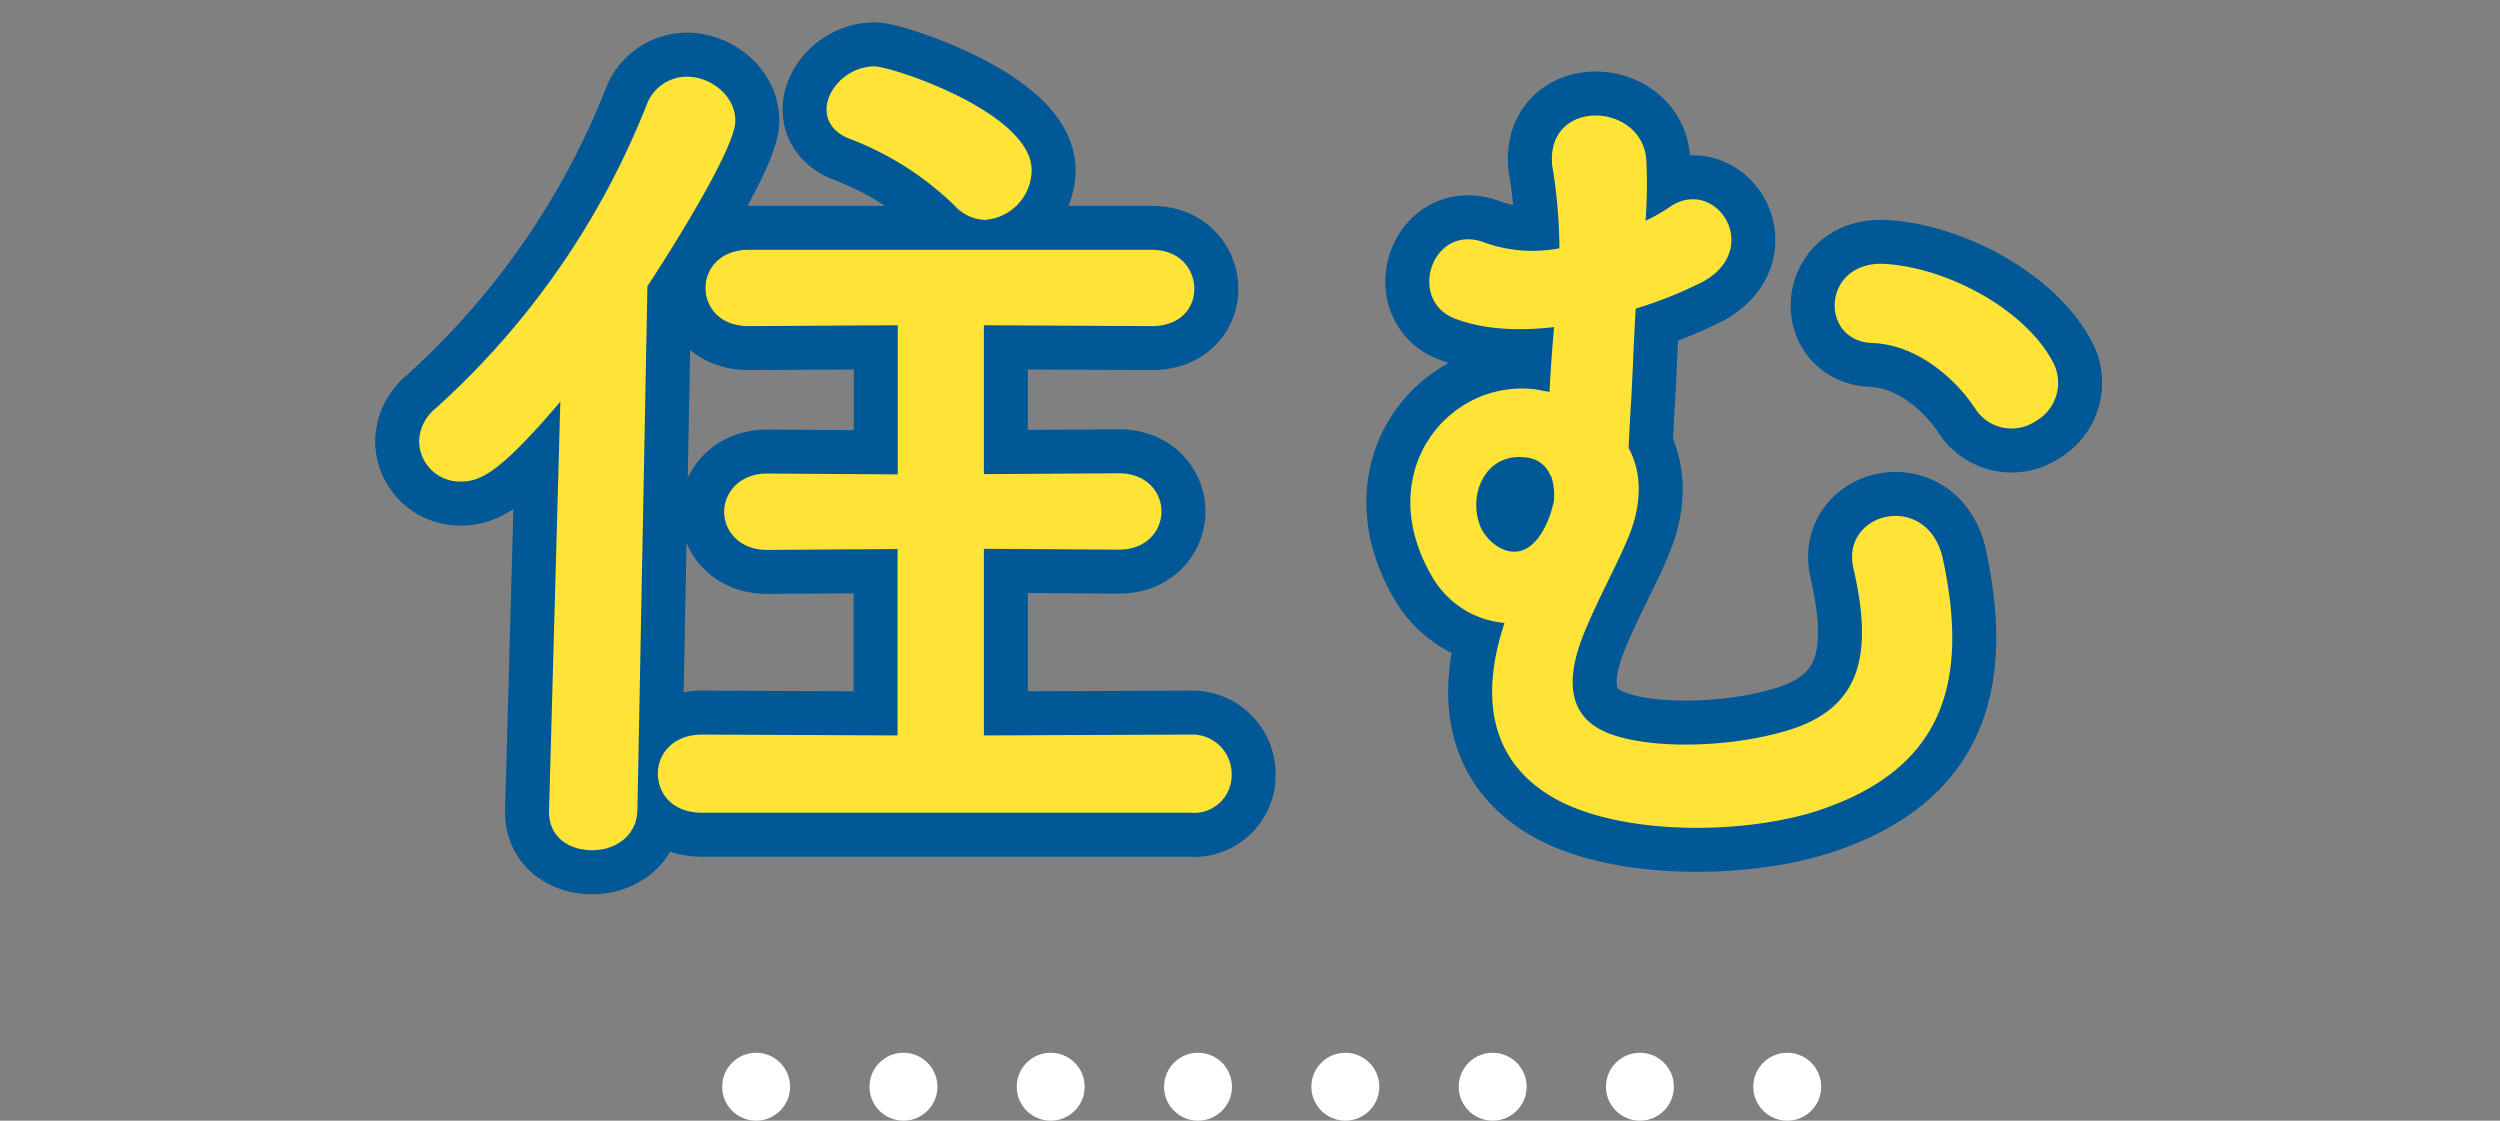
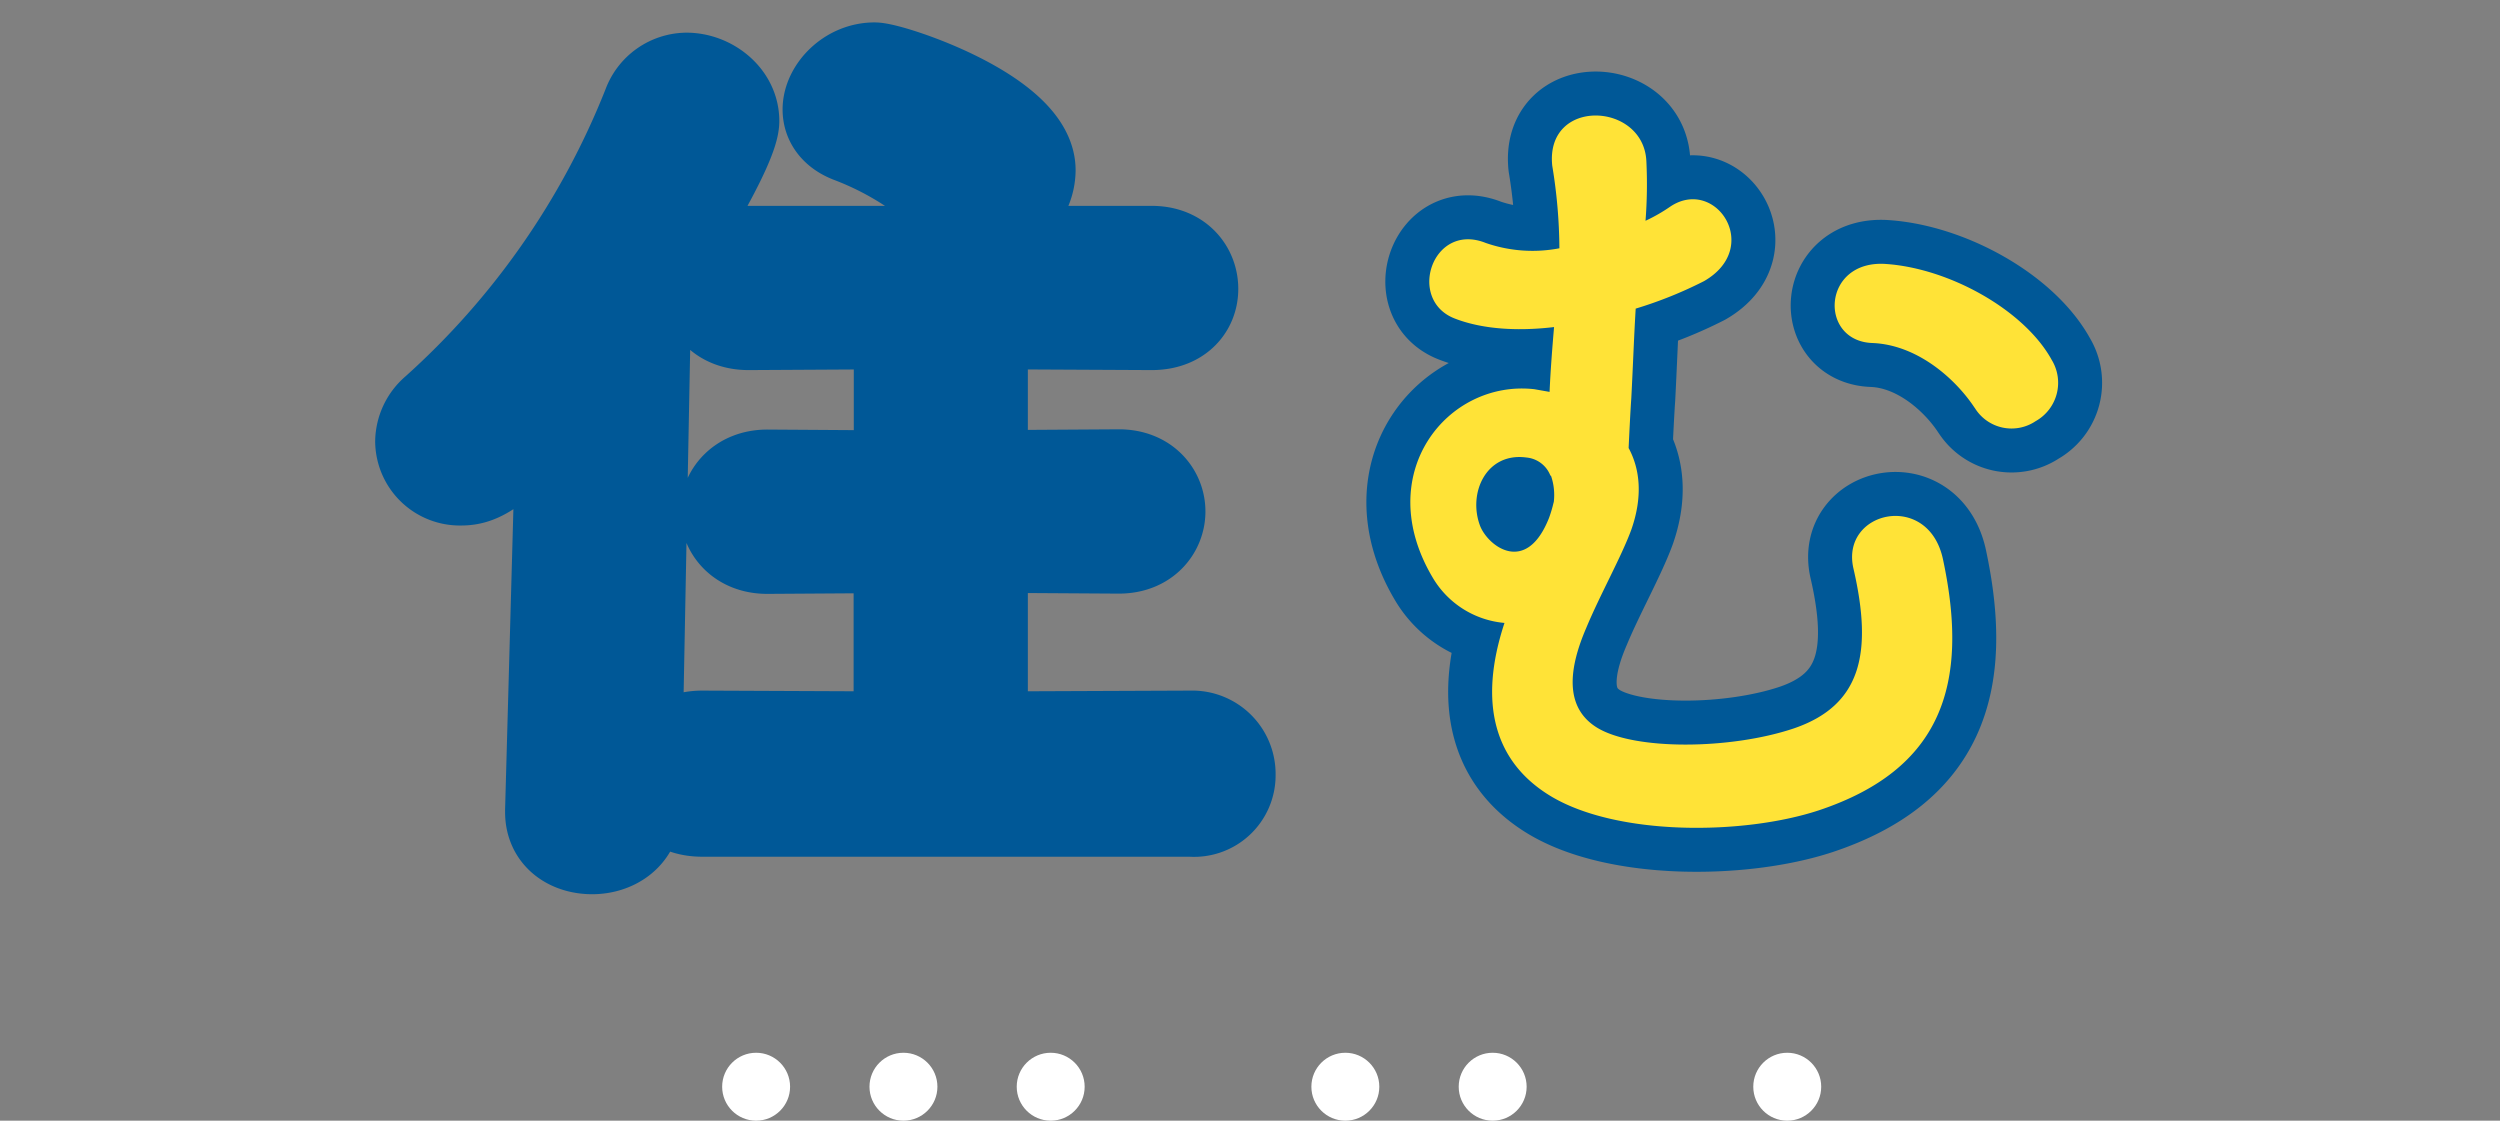
<svg xmlns="http://www.w3.org/2000/svg" viewBox="0 0 290 130">
  <rect x="0" y="0" width="290" height="130" fill="#808080" stroke="none" />
  <defs>
    <style>.cls-1{fill:#005897;}.cls-2,.cls-5{fill:none;}.cls-2{stroke:#005897;stroke-linecap:round;stroke-linejoin:round;stroke-width:10.2px;}.cls-3{fill:#ffe337;}.cls-4{fill:#fff;}</style>
  </defs>
  <g id="レイヤー_2" data-name="レイヤー 2">
    <g id="アセット画像png">
      <path class="cls-1" d="M65,46.59c-7,8.24-9.27,9.27-11.54,9.27a4.73,4.73,0,0,1-4.84-4.64,5,5,0,0,1,1.76-3.71A93.66,93.66,0,0,0,75,12.19a5,5,0,0,1,4.64-3.3c2.78,0,5.66,2.16,5.66,5.15s-6.8,14-10.2,19.16L73.94,94c-.1,3.09-2.68,4.63-5.25,4.63s-5-1.44-5-4.43V94ZM81.46,94.28c-3.5,0-5.15-2.27-5.15-4.54s1.75-4.53,5.15-4.53l22.66.1V63.69L89,63.79c-3.3,0-5-2.27-5-4.43s1.75-4.43,5-4.43l15.14.1V37.73l-17.3.1c-3.4,0-5-2.26-5-4.43s1.65-4.42,5-4.42h46.76c3.29,0,4.94,2.26,4.94,4.53s-1.65,4.32-4.94,4.32l-19.47-.1V55l15.66-.1c3.29,0,4.94,2.27,4.94,4.43s-1.65,4.43-4.94,4.43l-15.66-.1V85.31l24-.1a4.57,4.57,0,0,1,4.74,4.64,4.36,4.36,0,0,1-4.74,4.43Zm29.25-70.45A35.51,35.51,0,0,0,98.56,16.1c-1.86-.72-2.68-2-2.68-3.4,0-2.37,2.47-5,5.56-5,2,0,18.23,5.35,18.23,12.05a5.84,5.84,0,0,1-5.46,5.76A5,5,0,0,1,110.71,23.83Z" />
      <path class="cls-1" d="M166.24,67.08C159,55,167.89,44,178,45.15l1.75.31c.11-2.48.31-5.05.52-7.52-6.08.72-9.79-.31-11.54-1-5.56-2.17-2.57-11.23,3.61-8.76a16.49,16.49,0,0,0,8.55.62,60.62,60.62,0,0,0-.83-9.58c-.82-7.93,10.61-7.42,10.92-.51a54.9,54.9,0,0,1-.1,6.9,19.23,19.23,0,0,0,2.88-1.65c5.25-3.5,10.71,4.74,3.91,8.65a48.18,48.18,0,0,1-7.93,3.19c-.2,3.3-.31,6.6-.51,10.41-.1,1.44-.21,3.6-.31,5.76,1.34,2.47,1.65,5.67.31,9.48C188.07,64.61,185.6,69,184,72.85c-2,4.64-2.58,9.17,1.23,11.54,4.33,2.68,15.55,2.57,22.87.1,7.82-2.68,9.16-8.75,6.9-18.54-1.55-6.69,8.75-9.06,10.4-1,3.09,14.52-.21,24.31-14.42,29.05-8.75,2.88-23.38,3-31.1-1.65-6.49-3.92-8.45-10.71-5.36-20.09A10.75,10.75,0,0,1,166.24,67.08Zm14-8.85a6.88,6.88,0,0,0-.31-3l-.1-.1a3.3,3.3,0,0,0-2.78-2.06c-4.64-.62-6.8,4.12-5.36,7.93.93,2.37,5.36,5.77,8-.93a15,15,0,0,0,.52-1.75Zm48.82-10.92c-2.17-3.3-6.59-7.31-11.85-7.52-6.28-.21-5.87-9.68,1.55-9.17S234.84,36,238,41.75a5.1,5.1,0,0,1-1.86,7.1A5,5,0,0,1,229.07,47.31Z" />
      <path class="cls-2" d="M65,46.59c-7,8.24-9.27,9.27-11.54,9.27a4.73,4.73,0,0,1-4.84-4.64,5,5,0,0,1,1.76-3.71A93.66,93.66,0,0,0,75,12.19a5,5,0,0,1,4.64-3.3c2.78,0,5.66,2.16,5.66,5.15s-6.8,14-10.2,19.16L73.94,94c-.1,3.09-2.68,4.63-5.25,4.63s-5-1.44-5-4.43V94ZM81.46,94.28c-3.5,0-5.15-2.27-5.15-4.54s1.75-4.53,5.15-4.53l22.66.1V63.69L89,63.79c-3.3,0-5-2.27-5-4.43s1.75-4.43,5-4.43l15.14.1V37.73l-17.3.1c-3.4,0-5-2.26-5-4.43s1.65-4.42,5-4.42h46.76c3.29,0,4.94,2.26,4.94,4.53s-1.65,4.32-4.94,4.32l-19.47-.1V55l15.66-.1c3.29,0,4.94,2.27,4.94,4.43s-1.65,4.43-4.94,4.43l-15.66-.1V85.31l24-.1a4.57,4.57,0,0,1,4.74,4.64,4.36,4.36,0,0,1-4.74,4.43Zm29.25-70.45A35.51,35.51,0,0,0,98.56,16.1c-1.86-.72-2.68-2-2.68-3.4,0-2.37,2.47-5,5.56-5,2,0,18.23,5.35,18.23,12.05a5.84,5.84,0,0,1-5.46,5.76A5,5,0,0,1,110.71,23.83Z" />
      <path class="cls-2" d="M166.24,67.08C159,55,167.89,44,178,45.15l1.75.31c.11-2.48.31-5.05.52-7.52-6.08.72-9.79-.31-11.54-1-5.56-2.17-2.57-11.23,3.61-8.76a16.49,16.49,0,0,0,8.55.62,60.62,60.62,0,0,0-.83-9.58c-.82-7.93,10.61-7.42,10.92-.51a54.9,54.9,0,0,1-.1,6.9,19.23,19.23,0,0,0,2.88-1.65c5.25-3.5,10.71,4.74,3.91,8.65a48.18,48.18,0,0,1-7.93,3.19c-.2,3.3-.31,6.6-.51,10.41-.1,1.44-.21,3.6-.31,5.76,1.34,2.47,1.65,5.67.31,9.48C188.07,64.61,185.6,69,184,72.85c-2,4.64-2.58,9.17,1.23,11.54,4.33,2.68,15.55,2.57,22.87.1,7.82-2.68,9.16-8.75,6.9-18.54-1.55-6.69,8.75-9.06,10.4-1,3.09,14.52-.21,24.31-14.42,29.05-8.75,2.88-23.38,3-31.1-1.65-6.49-3.92-8.45-10.71-5.36-20.09A10.75,10.75,0,0,1,166.24,67.08Zm14-8.85a6.88,6.88,0,0,0-.31-3l-.1-.1a3.3,3.3,0,0,0-2.78-2.06c-4.64-.62-6.8,4.12-5.36,7.93.93,2.37,5.36,5.77,8-.93a15,15,0,0,0,.52-1.75Zm48.82-10.92c-2.17-3.3-6.59-7.31-11.85-7.52-6.28-.21-5.87-9.68,1.55-9.17S234.84,36,238,41.75a5.1,5.1,0,0,1-1.86,7.1A5,5,0,0,1,229.07,47.31Z" />
-       <path class="cls-3" d="M65,46.59c-7,8.24-9.27,9.27-11.54,9.27a4.73,4.73,0,0,1-4.84-4.64,5,5,0,0,1,1.76-3.71A93.66,93.66,0,0,0,75,12.19a5,5,0,0,1,4.64-3.3c2.78,0,5.66,2.16,5.66,5.15s-6.8,14-10.2,19.16L73.94,94c-.1,3.09-2.68,4.63-5.25,4.63s-5-1.44-5-4.43V94ZM81.46,94.28c-3.5,0-5.15-2.27-5.15-4.54s1.75-4.53,5.15-4.53l22.66.1V63.69L89,63.79c-3.3,0-5-2.27-5-4.43s1.75-4.43,5-4.43l15.14.1V37.73l-17.3.1c-3.4,0-5-2.26-5-4.43s1.65-4.42,5-4.42h46.76c3.29,0,4.94,2.26,4.94,4.53s-1.65,4.32-4.94,4.32l-19.47-.1V55l15.66-.1c3.29,0,4.94,2.27,4.94,4.43s-1.65,4.43-4.94,4.43l-15.66-.1V85.31l24-.1a4.57,4.57,0,0,1,4.74,4.64,4.36,4.36,0,0,1-4.74,4.43Zm29.25-70.45A35.51,35.51,0,0,0,98.56,16.1c-1.86-.72-2.68-2-2.68-3.4,0-2.37,2.47-5,5.56-5,2,0,18.23,5.35,18.23,12.05a5.84,5.84,0,0,1-5.46,5.76A5,5,0,0,1,110.71,23.83Z" />
      <path class="cls-3" d="M166.24,67.08C159,55,167.89,44,178,45.15l1.75.31c.11-2.48.31-5.05.52-7.52-6.08.72-9.79-.31-11.54-1-5.56-2.17-2.57-11.23,3.61-8.76a16.49,16.49,0,0,0,8.55.62,60.62,60.62,0,0,0-.83-9.58c-.82-7.93,10.61-7.42,10.92-.51a54.9,54.9,0,0,1-.1,6.9,19.23,19.23,0,0,0,2.88-1.65c5.25-3.5,10.71,4.74,3.91,8.65a48.18,48.18,0,0,1-7.93,3.19c-.2,3.3-.31,6.6-.51,10.41-.1,1.44-.21,3.6-.31,5.76,1.34,2.47,1.65,5.67.31,9.48C188.07,64.61,185.6,69,184,72.85c-2,4.64-2.58,9.17,1.23,11.54,4.33,2.68,15.55,2.57,22.87.1,7.82-2.68,9.16-8.75,6.9-18.54-1.55-6.69,8.75-9.06,10.4-1,3.09,14.52-.21,24.31-14.42,29.05-8.75,2.88-23.38,3-31.1-1.65-6.49-3.92-8.45-10.71-5.36-20.09A10.75,10.75,0,0,1,166.24,67.08Zm14-8.85a6.88,6.88,0,0,0-.31-3l-.1-.1a3.3,3.3,0,0,0-2.78-2.06c-4.64-.62-6.8,4.12-5.36,7.93.93,2.37,5.36,5.77,8-.93a15,15,0,0,0,.52-1.75Zm48.82-10.92c-2.17-3.3-6.59-7.31-11.85-7.52-6.28-.21-5.87-9.68,1.55-9.17S234.84,36,238,41.75a5.1,5.1,0,0,1-1.86,7.1A5,5,0,0,1,229.07,47.31Z" />
      <circle class="cls-4" cx="87.71" cy="126.06" r="3.94" />
      <circle class="cls-4" cx="104.8" cy="126.06" r="3.94" />
      <circle class="cls-4" cx="121.88" cy="126.06" r="3.94" />
-       <circle class="cls-4" cx="138.97" cy="126.06" r="3.94" />
      <circle class="cls-4" cx="156.06" cy="126.06" r="3.94" />
      <circle class="cls-4" cx="173.15" cy="126.06" r="3.94" />
-       <circle class="cls-4" cx="190.23" cy="126.06" r="3.94" />
      <circle class="cls-4" cx="207.32" cy="126.06" r="3.94" />
-       <rect class="cls-5" width="290" height="130" />
    </g>
  </g>
</svg>